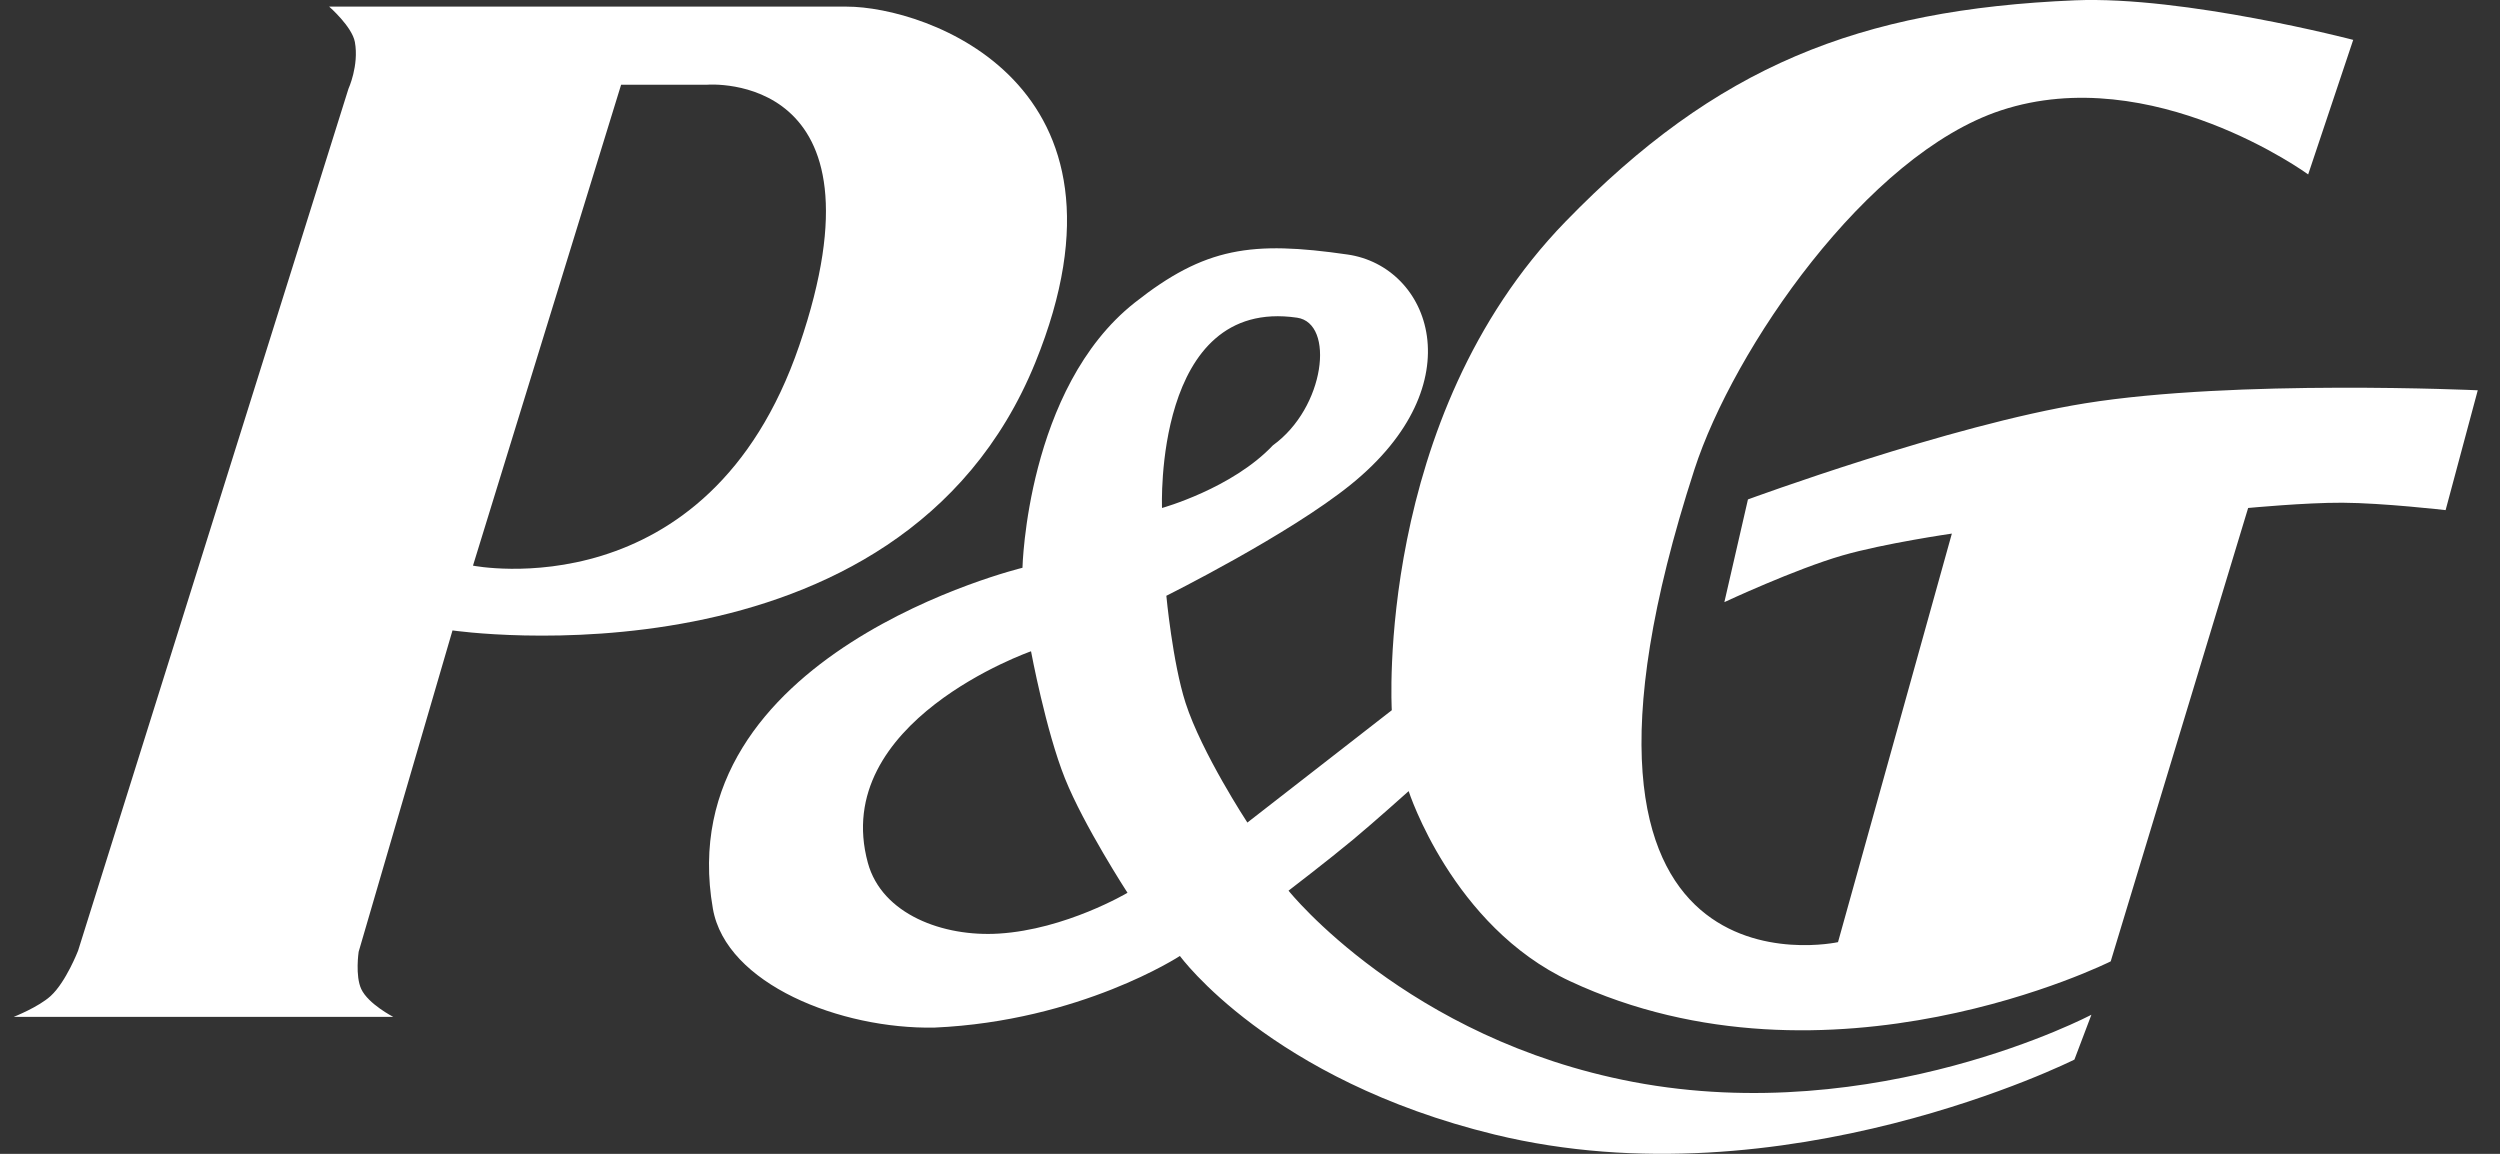
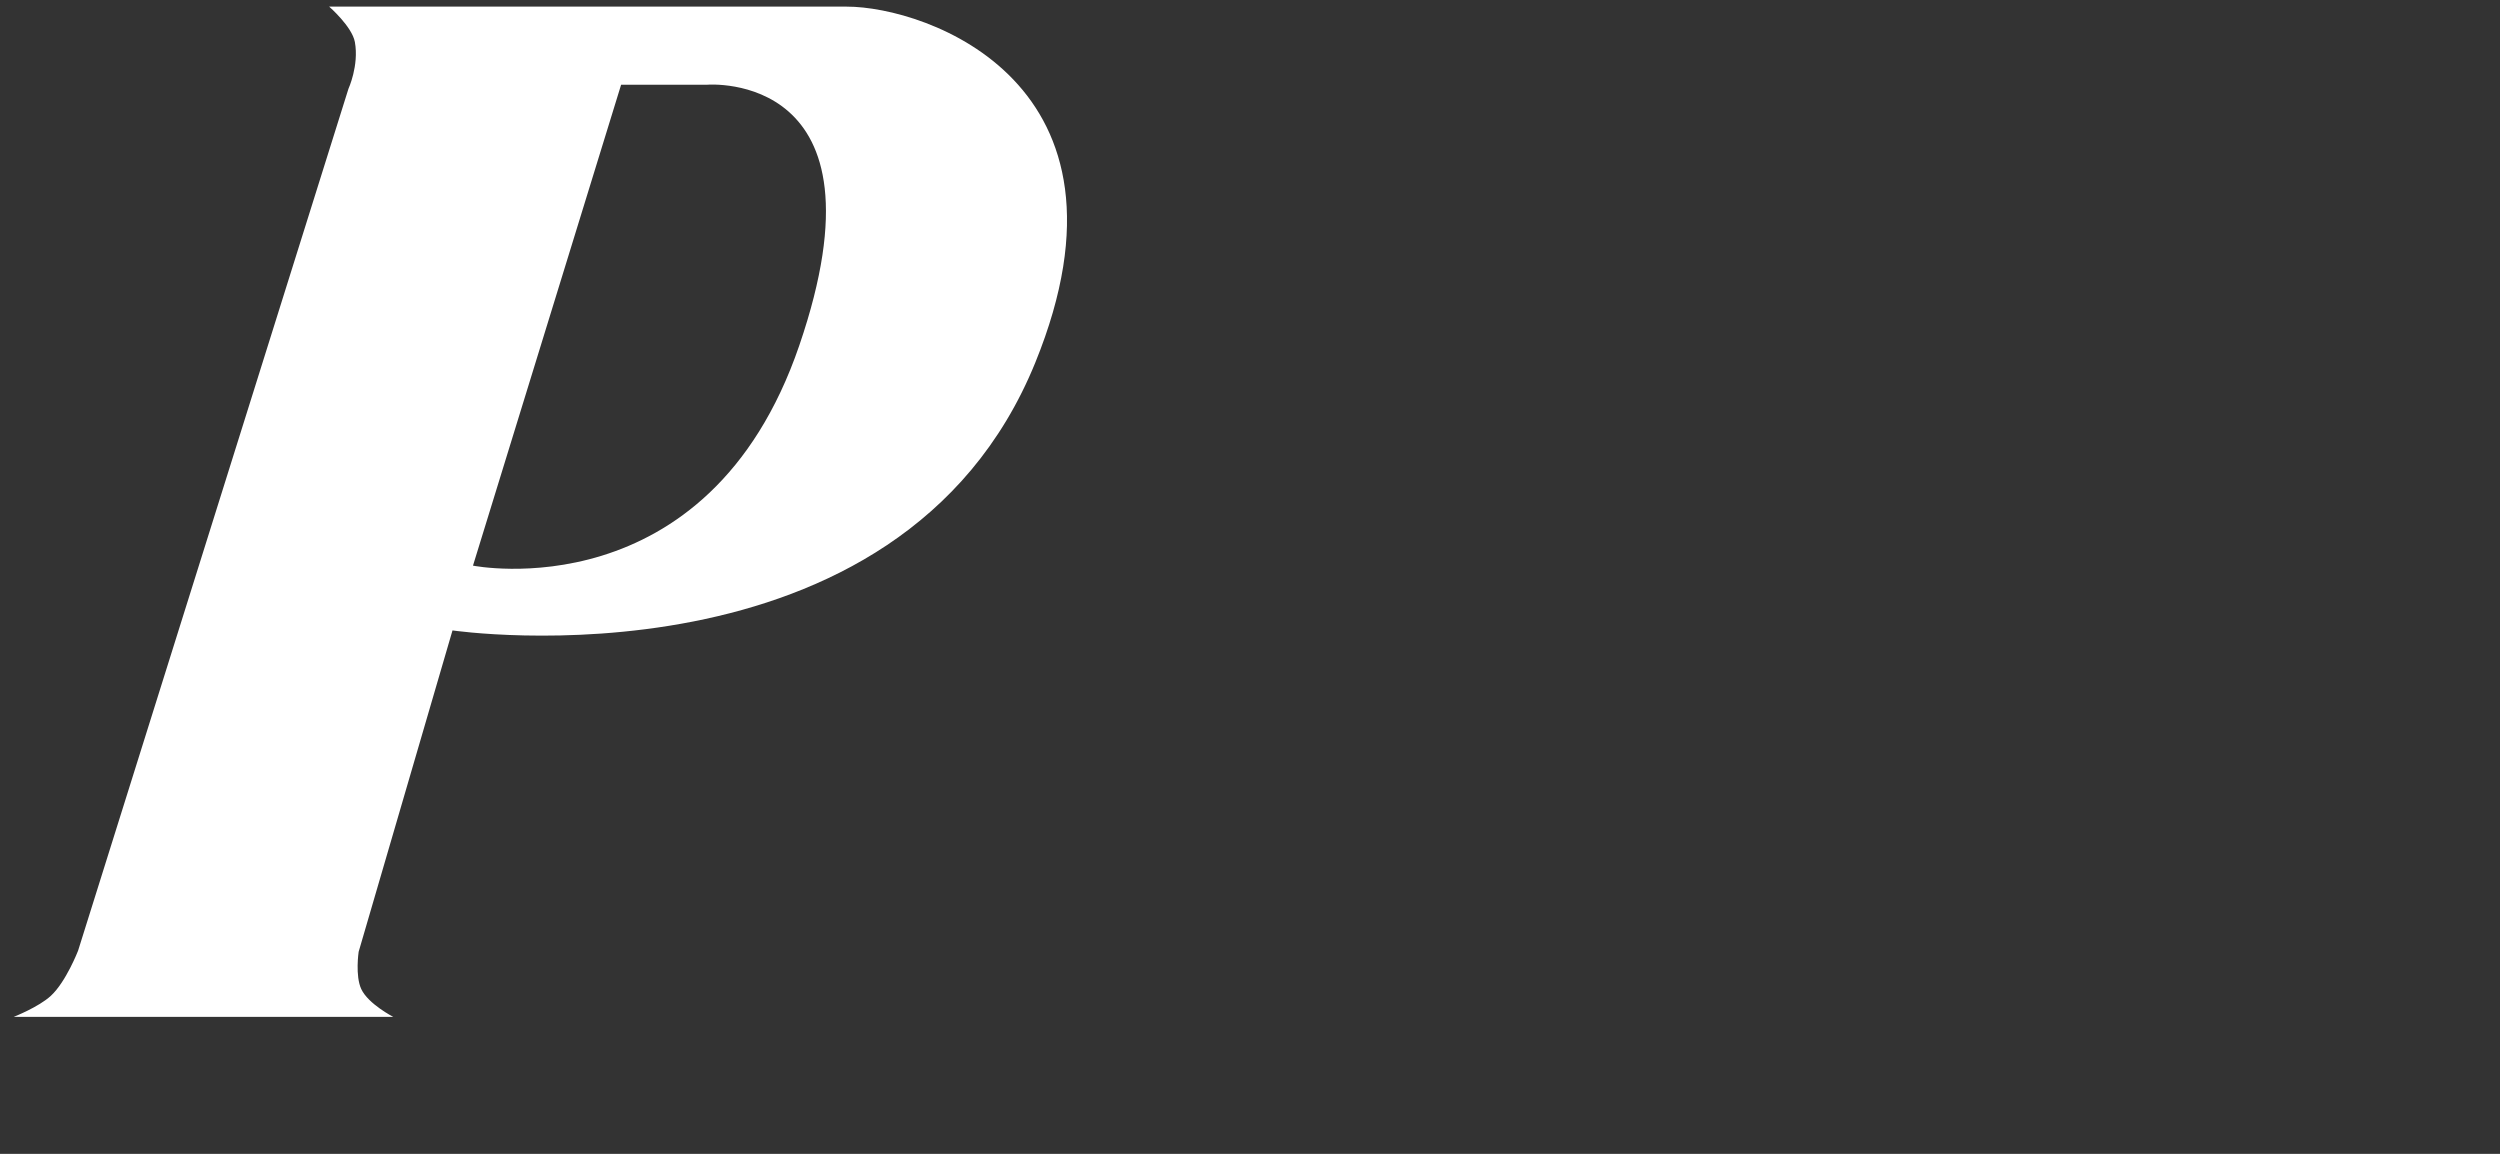
<svg xmlns="http://www.w3.org/2000/svg" width="78" height="36" viewBox="0 0 78 36" fill="none">
  <rect x="0" y="0" width="78" height="36" fill="#333333" stroke="none" />
  <path fill-rule="evenodd" clip-rule="evenodd" d="M26.42 0.207H10.27C10.27 0.207 10.983 0.828 11.072 1.31C11.205 2.043 10.871 2.772 10.871 2.772L2.436 29.662C2.436 29.662 2.059 30.635 1.586 31.07C1.204 31.422 0.426 31.727 0.426 31.727H12.271C12.271 31.727 11.491 31.327 11.272 30.86C11.078 30.447 11.19 29.695 11.19 29.695L14.118 19.669C14.118 19.669 28.072 21.715 32.302 11.311C35.854 2.576 28.884 0.207 26.42 0.207ZM24.938 10.778C22.087 19.109 14.757 17.648 14.757 17.648L19.379 2.643H22.069C22.07 2.643 27.881 2.176 24.938 10.778Z" fill="white" />
-   <path fill-rule="evenodd" clip-rule="evenodd" d="M65.051 12.584C60.841 13.262 54.536 15.582 54.536 15.582L53.8 18.787C53.8 18.787 55.999 17.759 57.483 17.33C58.788 16.953 60.898 16.648 60.898 16.648L57.346 29.395C57.346 29.395 47.373 31.593 52.865 14.65C54.08 10.899 58.24 4.821 62.436 3.442C67.149 1.894 72.015 5.442 72.015 5.442L73.42 1.244C73.42 1.244 68.155 -0.132 64.738 0.01C57.982 0.293 53.545 2.073 48.844 6.914C42.884 13.051 43.424 22.159 43.424 22.159L41.149 23.929L38.918 25.664C38.918 25.664 37.49 23.487 36.988 21.926C36.584 20.666 36.39 18.588 36.39 18.588C36.39 18.588 40.201 16.692 42.149 15.116C46.028 11.978 44.627 8.313 42.044 7.941C39.059 7.51 37.596 7.707 35.398 9.447C32.031 12.111 31.901 17.715 31.901 17.715C31.901 17.715 20.851 20.386 22.242 28.351C22.654 30.707 26.23 32.115 29.152 32.061C33.707 31.86 36.813 29.826 36.813 29.826C36.813 29.826 39.621 33.692 46.636 35.399C55.674 37.597 64.722 33.059 64.722 33.059L65.252 31.66C65.252 31.66 58.557 35.199 50.955 33.756C43.896 32.417 40.202 27.789 40.202 27.789C40.202 27.789 41.448 26.835 42.218 26.194C42.907 25.62 43.95 24.683 43.95 24.683C43.95 24.683 45.308 28.897 48.983 30.612C57.078 34.392 65.854 29.995 65.854 29.995L70.142 15.849C70.142 15.849 71.935 15.679 73.085 15.685C74.343 15.691 76.303 15.916 76.303 15.916L77.306 12.177C77.306 12.177 69.745 11.828 65.051 12.584ZM31.165 29.128C29.426 29.237 27.517 28.527 27.078 26.923C25.874 22.518 32.168 20.32 32.168 20.32C32.168 20.32 32.63 22.801 33.227 24.288C33.817 25.76 35.178 27.855 35.178 27.855C35.178 27.855 33.251 28.999 31.165 29.128ZM40.469 9.912C41.656 10.085 41.346 12.718 39.715 13.894C38.444 15.241 36.255 15.849 36.255 15.849C36.255 15.849 35.986 9.257 40.469 9.912Z" fill="white" />
</svg>